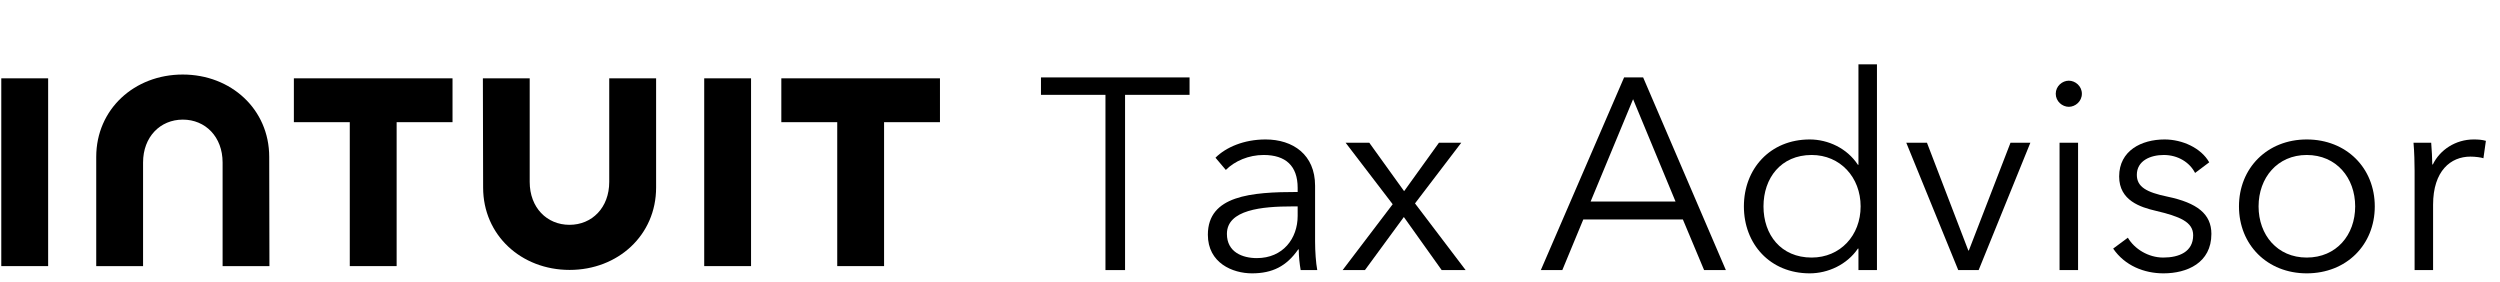
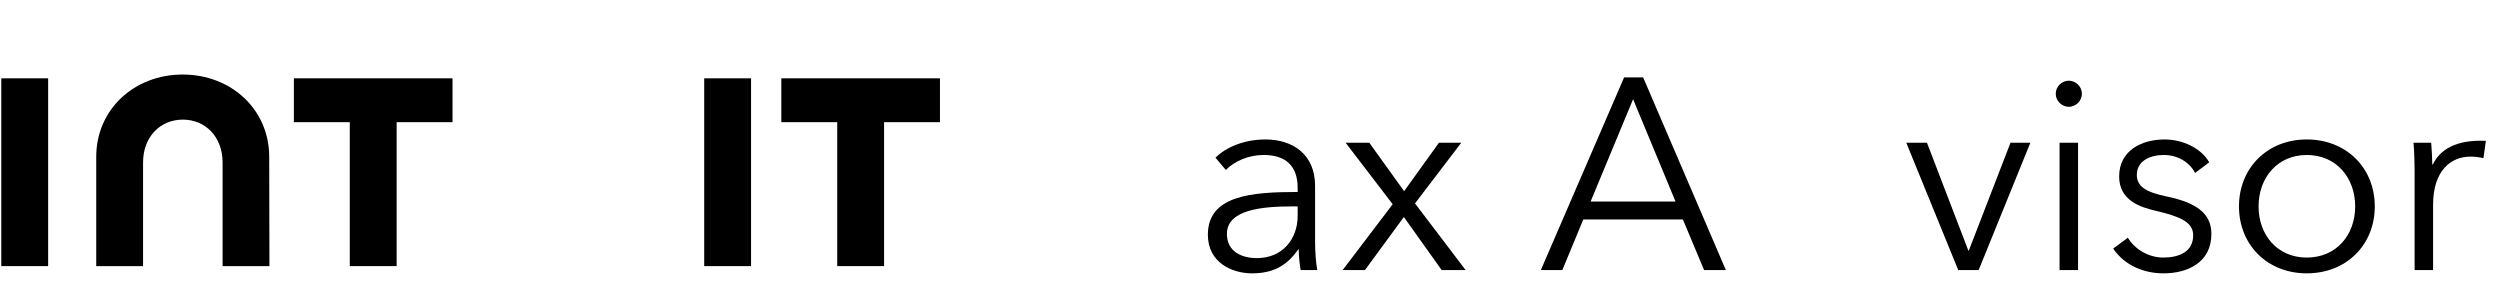
<svg xmlns="http://www.w3.org/2000/svg" width="124" height="14" viewBox="0 0 124 14" fill="none">
  <g clip-path="url(#clip0_6215_18152)">
-     <path d="M23.963 9.303C23.963 11.663 25.852 13.388 28.252 13.388C30.652 13.388 32.543 11.665 32.543 9.303V3.885H30.218V9.024C30.218 10.297 29.367 11.151 28.246 11.151C27.124 11.151 26.273 10.297 26.273 9.024V3.885H23.951L23.963 9.303Z" fill="black" />
    <path d="M38.754 6.06H41.527V13.199H43.85V6.06H46.622V3.885H38.754V6.06Z" fill="black" />
    <path d="M37.252 3.885H34.929V13.199H37.252V3.885Z" fill="black" />
    <path d="M14.576 6.06H17.349V13.199H19.673V6.06H22.445V3.885H14.576V6.06Z" fill="black" />
    <path d="M2.388 3.885H0.064V13.199H2.388V8.542V3.885Z" fill="black" />
    <path d="M13.353 7.782C13.353 5.422 11.463 3.697 9.063 3.697C6.663 3.697 4.773 5.419 4.773 7.782V13.199H7.096V8.06C7.096 6.787 7.948 5.933 9.068 5.933C10.189 5.933 11.041 6.787 11.041 8.06V13.199H13.364L13.353 7.782Z" fill="black" />
  </g>
-   <path d="M55.803 4.704H59.002V3.84H51.632V4.704H54.831V13.396H55.803V4.704Z" fill="black" />
  <path d="M64.364 9.522C62.056 9.522 59.91 9.698 59.91 11.642C59.91 13.045 61.138 13.558 62.097 13.558C63.109 13.558 63.811 13.207 64.391 12.37H64.418C64.418 12.708 64.459 13.086 64.513 13.396H65.336C65.269 13.045 65.228 12.465 65.228 11.979V9.212C65.228 7.673 64.135 6.917 62.772 6.917C61.692 6.917 60.801 7.309 60.288 7.822L60.801 8.429C61.246 7.984 61.935 7.687 62.677 7.687C63.77 7.687 64.364 8.227 64.364 9.32V9.522ZM64.364 10.238V10.71C64.364 11.831 63.635 12.802 62.34 12.802C61.624 12.802 60.855 12.505 60.855 11.601C60.855 10.4 62.596 10.238 64.094 10.238H64.364Z" fill="black" />
  <path d="M66.594 13.396H67.701L69.631 10.764L71.507 13.396H72.695L70.184 10.089L72.479 7.079H71.372L69.644 9.482L67.916 7.079H66.742L69.077 10.13L66.594 13.396Z" fill="black" />
  <path d="M78.531 10.886H83.471L84.523 13.396H85.603L81.5 3.84H80.555L76.425 13.396H77.491L78.531 10.886ZM81.001 4.92L83.106 9.995H78.895L81.001 4.92Z" fill="black" />
-   <path d="M92.152 12.33H92.179V13.396H93.097V3.192H92.179V8.173H92.152C91.612 7.349 90.668 6.917 89.763 6.917C87.793 6.917 86.497 8.375 86.497 10.238C86.497 12.101 87.793 13.558 89.763 13.558C90.668 13.558 91.612 13.126 92.152 12.33ZM87.469 10.238C87.469 8.834 88.332 7.687 89.858 7.687C91.275 7.687 92.287 8.794 92.287 10.238C92.287 11.682 91.275 12.775 89.858 12.775C88.332 12.775 87.469 11.642 87.469 10.238Z" fill="black" />
  <path d="M100.706 7.079H99.721L97.655 12.424H97.628L95.577 7.079H94.551L97.129 13.396H98.141L100.706 7.079Z" fill="black" />
  <path d="M103.072 7.079H102.154V13.396H103.072V7.079ZM103.261 4.65C103.261 4.272 102.937 4.002 102.613 4.002C102.289 4.002 101.965 4.272 101.965 4.65C101.965 5.028 102.289 5.298 102.613 5.298C102.937 5.298 103.261 5.028 103.261 4.65Z" fill="black" />
  <path d="M109.577 8.051C109.173 7.336 108.241 6.917 107.364 6.917C106.217 6.917 105.11 7.471 105.11 8.753C105.11 9.954 106.176 10.278 106.918 10.454C108.12 10.737 108.781 11.007 108.781 11.669C108.781 12.492 108.079 12.775 107.296 12.775C106.554 12.775 105.866 12.344 105.542 11.79L104.813 12.33C105.393 13.18 106.352 13.558 107.31 13.558C108.471 13.558 109.685 13.045 109.685 11.601C109.685 10.616 108.984 10.062 107.499 9.752C106.46 9.536 105.987 9.266 105.987 8.672C105.987 7.97 106.662 7.687 107.323 7.687C108.025 7.687 108.606 8.051 108.876 8.578L109.577 8.051Z" fill="black" />
  <path d="M117.789 10.238C117.789 8.335 116.385 6.917 114.414 6.917C112.457 6.917 111.053 8.335 111.053 10.238C111.053 12.141 112.457 13.558 114.414 13.558C116.385 13.558 117.789 12.141 117.789 10.238ZM116.817 10.238C116.817 11.655 115.885 12.775 114.414 12.775C112.956 12.775 112.025 11.655 112.025 10.238C112.025 8.821 112.956 7.687 114.414 7.687C115.885 7.687 116.817 8.821 116.817 10.238Z" fill="black" />
-   <path d="M119.764 8.47V13.396H120.681V10.157C120.681 8.47 121.559 7.768 122.531 7.768C122.774 7.768 123.07 7.808 123.178 7.849L123.3 6.985C123.111 6.931 122.922 6.917 122.693 6.917C121.802 6.917 121.019 7.43 120.668 8.159H120.641C120.641 7.889 120.614 7.417 120.587 7.079H119.71C119.75 7.511 119.764 8.132 119.764 8.47Z" fill="black" />
+   <path d="M119.764 8.47V13.396H120.681V10.157C120.681 8.47 121.559 7.768 122.531 7.768C122.774 7.768 123.07 7.808 123.178 7.849L123.3 6.985C121.802 6.917 121.019 7.43 120.668 8.159H120.641C120.641 7.889 120.614 7.417 120.587 7.079H119.71C119.75 7.511 119.764 8.132 119.764 8.47Z" fill="black" />
  <defs>
    <clipPath id="clip0_6215_18152">
      <rect width="46.745" height="9.932" fill="white" transform="translate(0 3.58)" />
    </clipPath>
  </defs>
</svg>